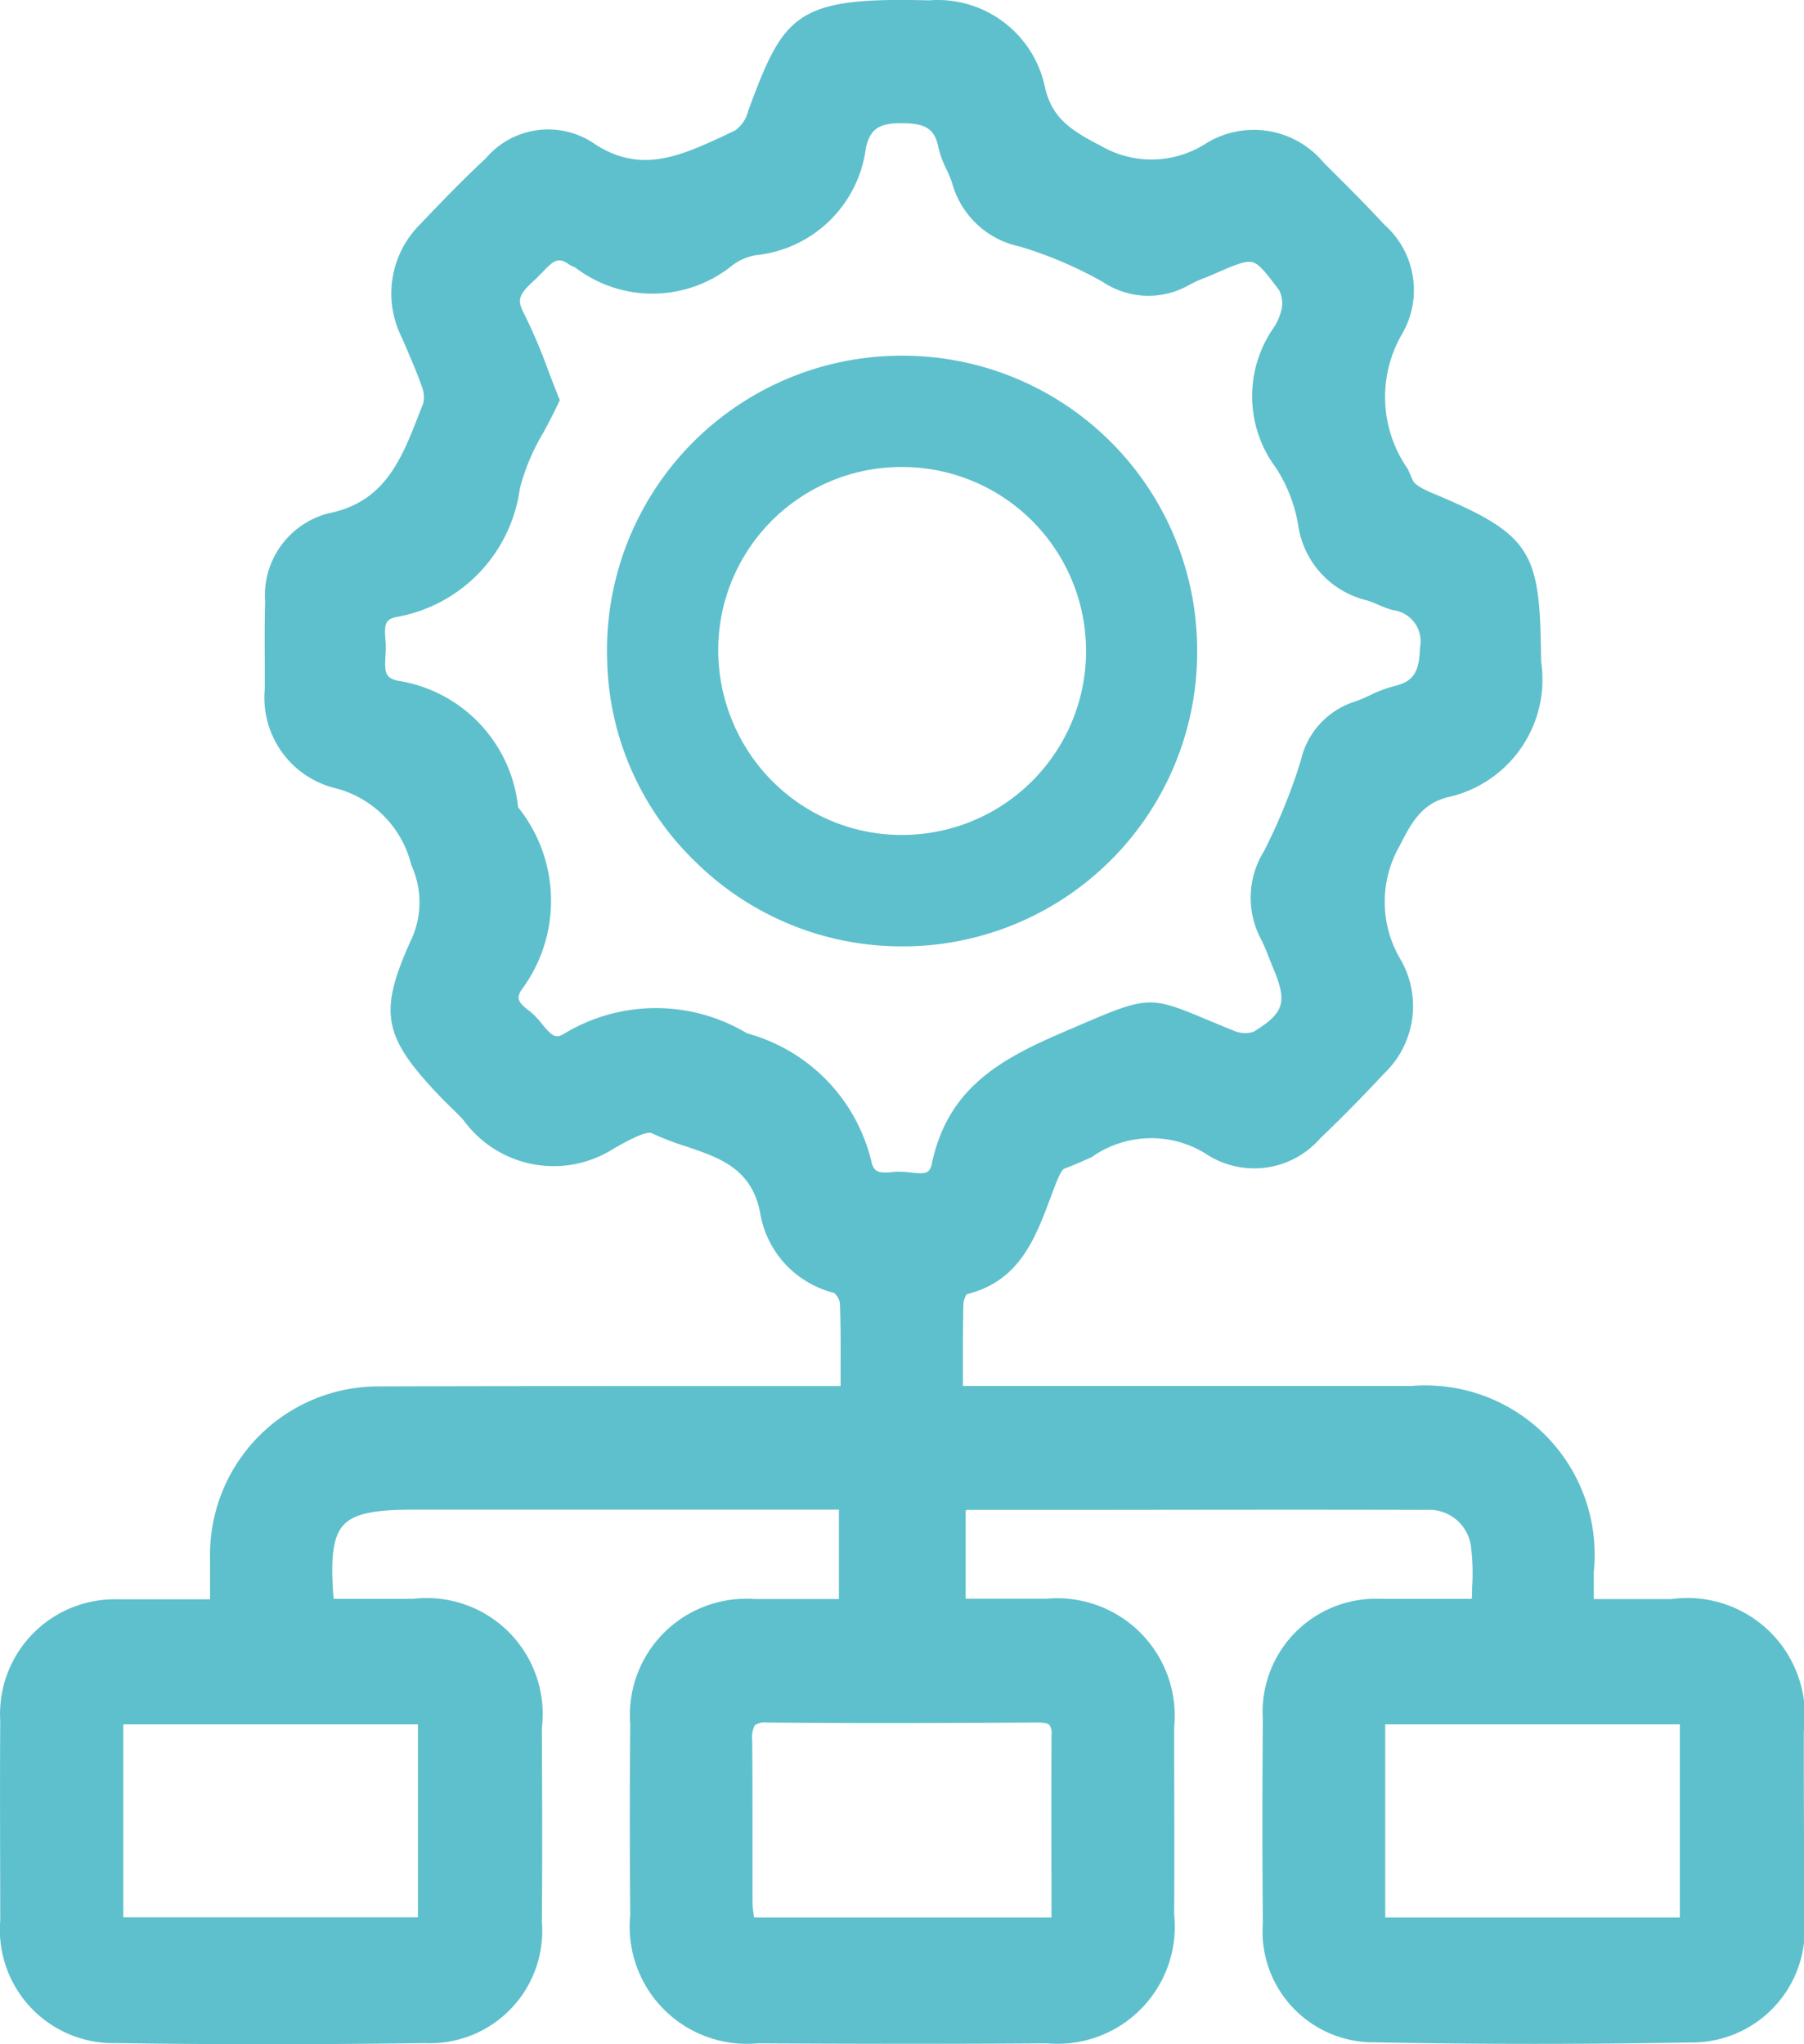
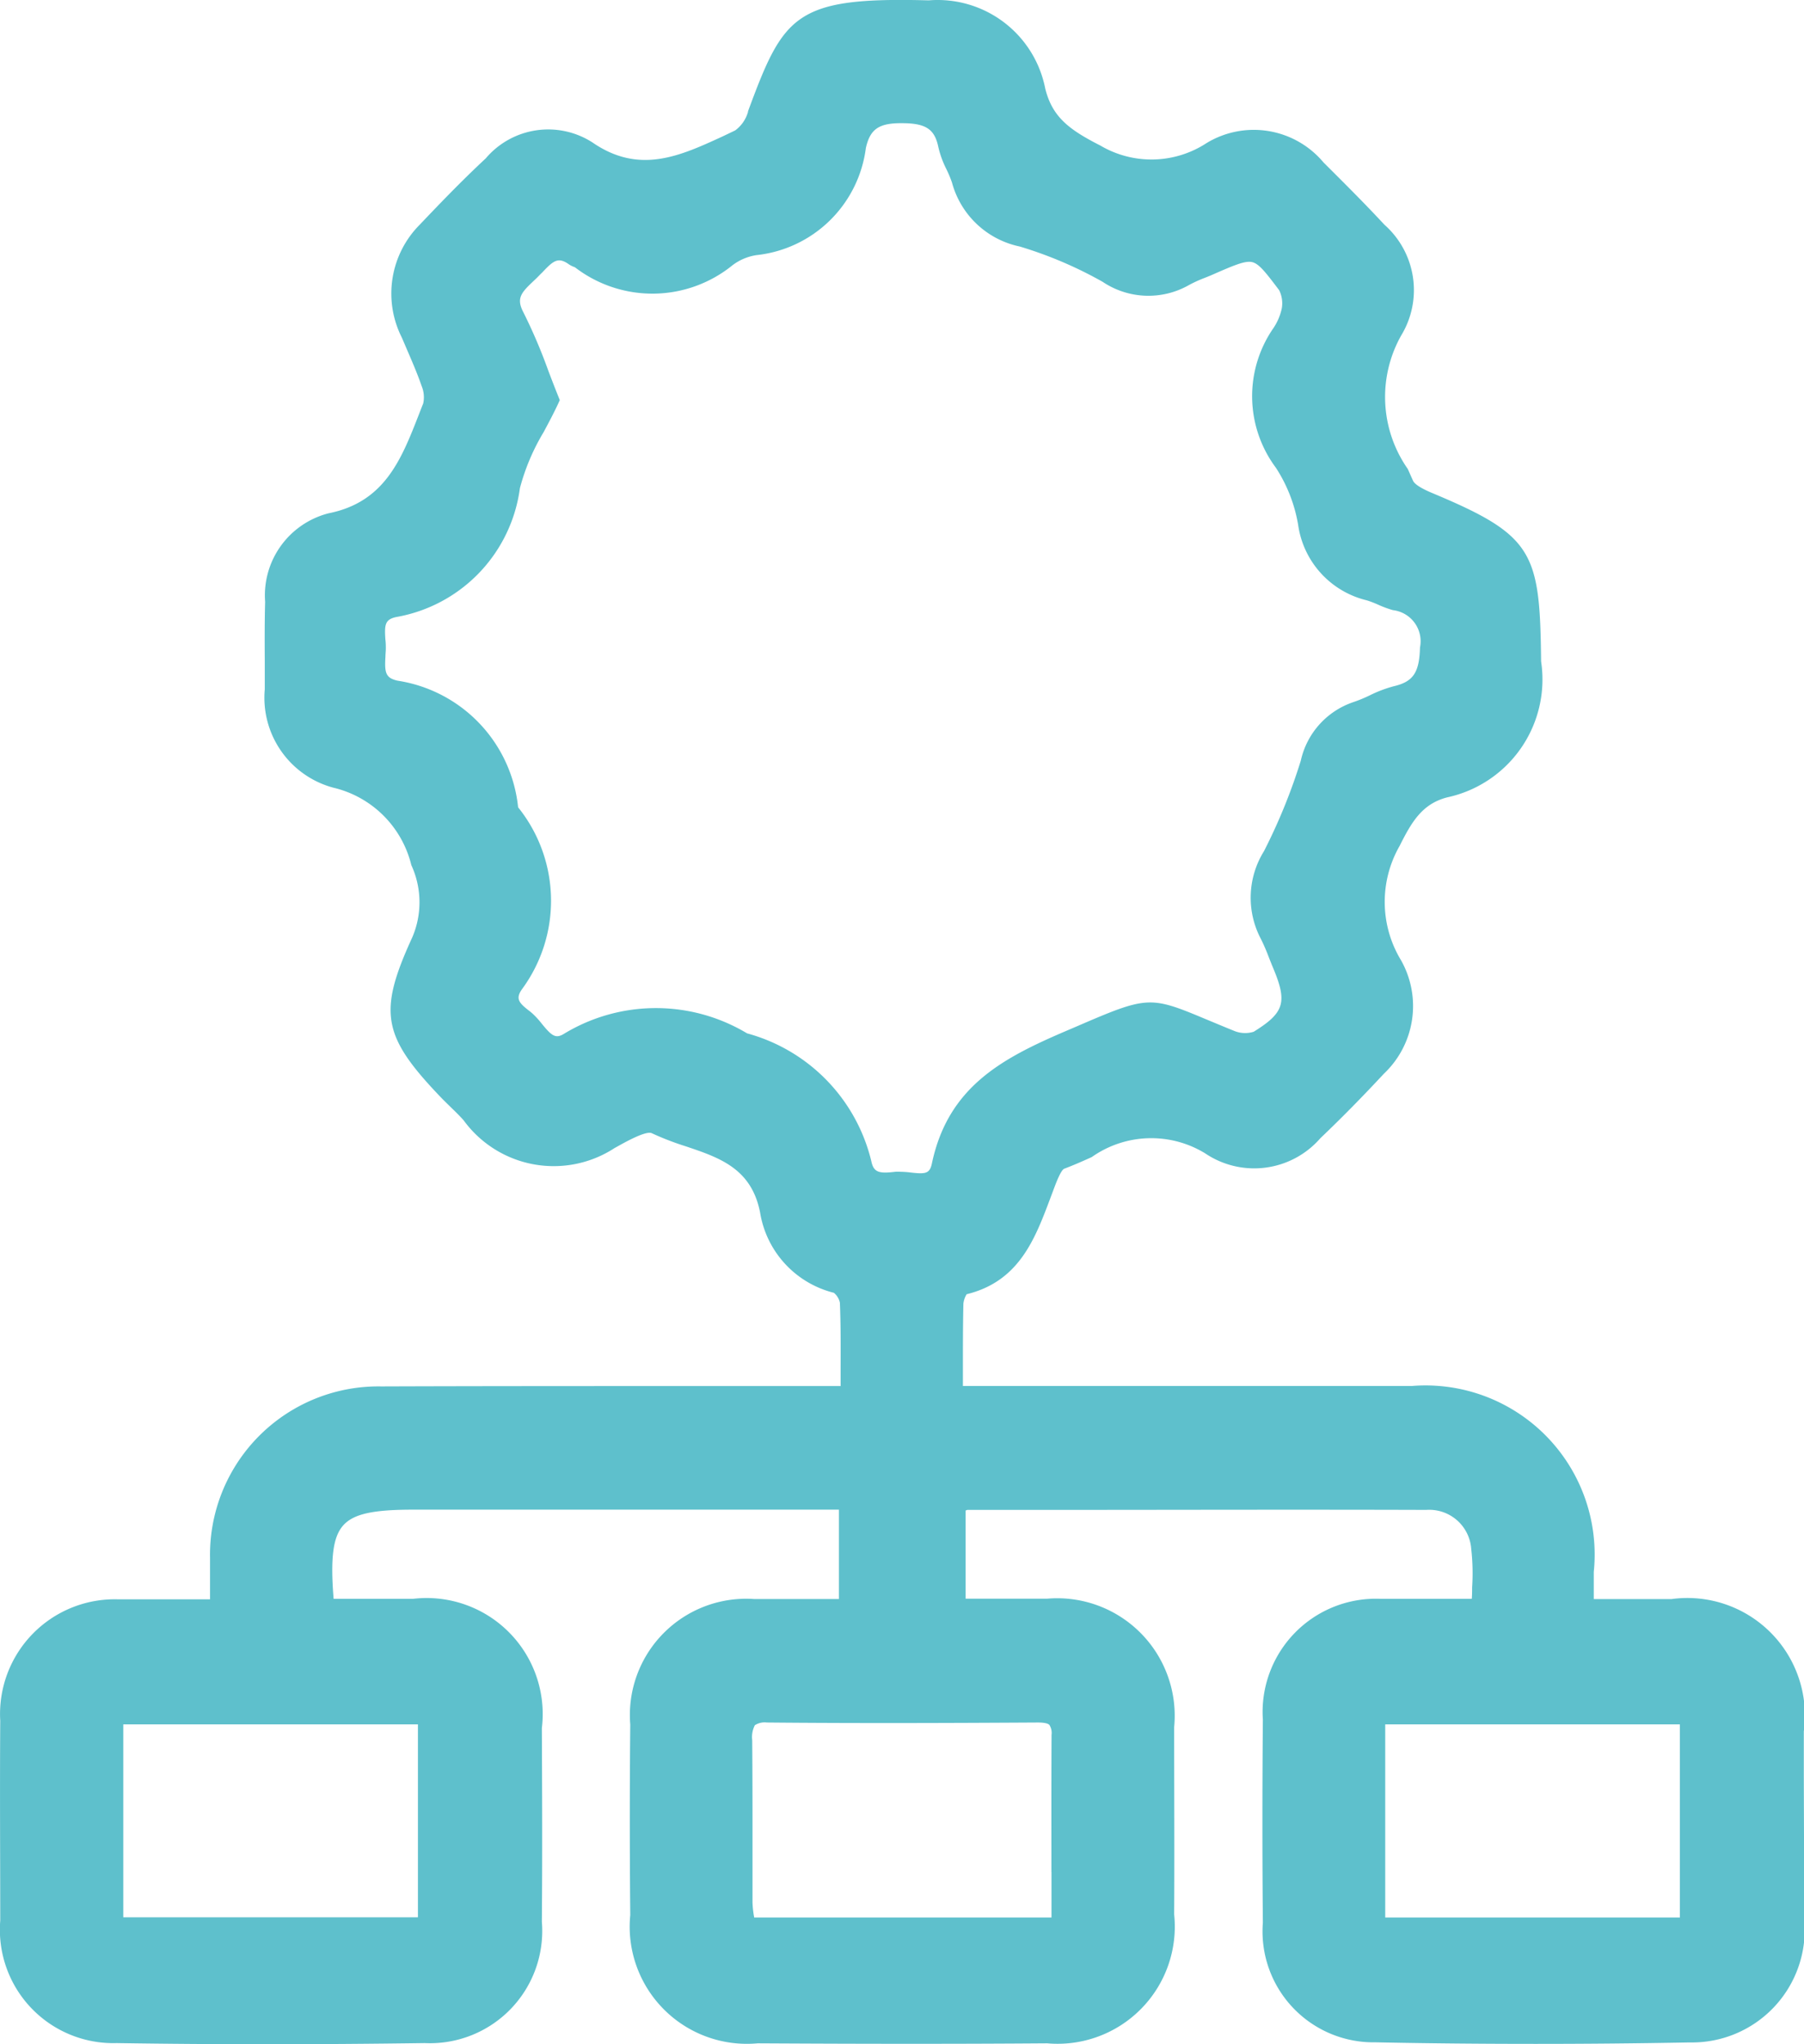
<svg xmlns="http://www.w3.org/2000/svg" width="30" height="34" viewBox="0 0 30 34">
  <g id="Group_798" data-name="Group 798" transform="translate(-6761.759 -6087.002)">
    <path id="Path_1633" data-name="Path 1633" d="M6791.756,6116.555c0-.252,0-.5,0-.757a1.954,1.954,0,0,0-2.2-2.2c-.32,0-.641,0-.969,0h-.324v-.453a2.813,2.813,0,0,0-3.028-3.091q-1.081,0-2.163,0h-5.3c0-.1,0-.195,0-.29,0-.375,0-.729.008-1.078a.372.372,0,0,1,.054-.158c.872-.214,1.135-.916,1.39-1.593.019-.052.038-.1.058-.155l.011-.029c.03-.079.11-.291.165-.311.154-.058.308-.126.456-.193a1.716,1.716,0,0,1,1.887-.062,1.457,1.457,0,0,0,1.916-.253c.347-.33.691-.68,1.055-1.071a1.549,1.549,0,0,0,.285-1.889,1.873,1.873,0,0,1-.023-1.9c.2-.4.375-.7.791-.808a2.006,2.006,0,0,0,1.562-2.262c-.019-1.819-.121-2.093-1.811-2.8-.186-.078-.293-.147-.319-.205s-.058-.13-.087-.195a2.088,2.088,0,0,1-.111-2.218,1.452,1.452,0,0,0-.278-1.845c-.317-.342-.633-.657-1.013-1.036a1.512,1.512,0,0,0-1.943-.322,1.673,1.673,0,0,1-1.767.042c-.527-.268-.8-.478-.917-.948a1.823,1.823,0,0,0-1.938-1.467c-2.229-.06-2.411.242-3.005,1.846l0,.01a.577.577,0,0,1-.213.307l-.209.1c-.713.328-1.386.637-2.165.1a1.361,1.361,0,0,0-1.774.265c-.407.379-.782.771-1.095,1.1a1.624,1.624,0,0,0-.3,1.882l.083.194c.086.2.175.405.246.611a.487.487,0,0,1,.026.289c-.025.062-.049.124-.073.186-.292.748-.569,1.455-1.5,1.641a1.409,1.409,0,0,0-1.056,1.472c-.009.328-.008.66-.006.982,0,.158,0,.316,0,.475a1.549,1.549,0,0,0,1.137,1.634,1.747,1.747,0,0,1,1.3,1.288,1.479,1.479,0,0,1,.017,1.2c-.571,1.245-.5,1.641.458,2.646.055.058.112.113.169.169.08.078.156.151.226.23a1.853,1.853,0,0,0,2.511.461l.053-.029c.141-.079.473-.263.566-.217a4.757,4.757,0,0,0,.565.218c.561.189,1.092.368,1.235,1.1a1.648,1.648,0,0,0,1.227,1.336.292.292,0,0,1,.1.164c.015.359.013.721.012,1.1q0,.141,0,.287h-.5l-2.1,0c-1.653,0-3.361,0-5.043.006a2.8,2.8,0,0,0-2.843,2.855c0,.183,0,.363,0,.555,0,.043,0,.086,0,.131l-.425,0c-.383,0-.746,0-1.107,0a1.908,1.908,0,0,0-1.957,2.02c-.008,1.16,0,2.324,0,3.325a1.886,1.886,0,0,0,1.935,2.036c1.636.025,3.312.025,5.124,0a1.867,1.867,0,0,0,1.948-2.018c.009-1.069.005-2.155,0-3.205v-.017a1.93,1.93,0,0,0-2.143-2.149c-.335,0-.67,0-1,0h-.32c-.056-.687-.009-1.034.161-1.223s.492-.26,1.155-.26h.009q2.347,0,4.694,0h2.384v1.486h-.359c-.362,0-.7,0-1.053,0a1.934,1.934,0,0,0-2.058,2.087c-.009.95-.011,1.987,0,3.17a1.949,1.949,0,0,0,2.119,2.133c1.769.01,3.344.011,4.815,0a1.949,1.949,0,0,0,2.111-2.143c.006-.991,0-2.04,0-3.118a1.954,1.954,0,0,0-2.118-2.134c-.335,0-.665,0-1.014,0h-.336v-1.467l.028-.01,1.23,0c2.1,0,4.266-.007,6.4,0a.7.7,0,0,1,.75.647,3.6,3.6,0,0,1,.015.641c0,.063,0,.126-.006.191l-.413,0c-.381,0-.742,0-1.1,0a1.884,1.884,0,0,0-1.961,2.009c-.01,1.145-.01,2.282,0,3.378a1.845,1.845,0,0,0,1.869,1.989c.883.018,1.774.026,2.668.026.853,0,1.708-.008,2.56-.024a1.874,1.874,0,0,0,1.909-2.011C6791.761,6118.163,6791.758,6117.346,6791.756,6116.555Zm-2.061-.873v3.212h-4.9v-3.212Zm-19.261-12.22a2.481,2.481,0,0,0-.059-3.033,2.377,2.377,0,0,0-2.006-2.106c-.2-.046-.216-.135-.2-.4,0-.041.005-.082.006-.122s0-.109-.007-.162c-.017-.249-.006-.333.178-.374a2.512,2.512,0,0,0,2.059-2.144,3.586,3.586,0,0,1,.395-.933c.081-.152.166-.31.242-.474l.026-.057-.023-.058c-.058-.143-.113-.288-.167-.429a8.847,8.847,0,0,0-.414-.971c-.122-.232-.041-.325.156-.512l.057-.054c.032-.031.063-.065.1-.1.188-.2.265-.261.445-.133a.383.383,0,0,0,.079.04l.021.009a2.113,2.113,0,0,0,2.619-.036.877.877,0,0,1,.4-.168,2.054,2.054,0,0,0,1.817-1.781c.071-.316.217-.416.6-.413.4,0,.545.1.606.4a1.622,1.622,0,0,0,.127.352,1.877,1.877,0,0,1,.1.238,1.48,1.48,0,0,0,1.126,1.061,6.761,6.761,0,0,1,1.378.587,1.365,1.365,0,0,0,1.44.052,2.161,2.161,0,0,1,.26-.118c.05-.02.1-.04.149-.062.338-.148.52-.225.635-.2s.223.164.453.469a.494.494,0,0,1,.043.3.939.939,0,0,1-.136.324,1.989,1.989,0,0,0,.038,2.328,2.506,2.506,0,0,1,.37.951,1.508,1.508,0,0,0,1.142,1.254,1.736,1.736,0,0,1,.19.073,1.77,1.77,0,0,0,.244.09.521.521,0,0,1,.45.621c-.011.417-.112.568-.433.644a2.111,2.111,0,0,0-.4.151,2.365,2.365,0,0,1-.279.115,1.331,1.331,0,0,0-.87.972,9.514,9.514,0,0,1-.612,1.505,1.468,1.468,0,0,0-.052,1.46,3.1,3.1,0,0,1,.13.3c.022.055.043.11.066.165.249.587.2.759-.315,1.079a.478.478,0,0,1-.332-.017c-.176-.071-.327-.135-.458-.189-.936-.393-.976-.391-2.153.117l-.208.089c-1.044.449-1.931.923-2.2,2.187-.036.172-.1.183-.348.155a1.589,1.589,0,0,0-.181-.013.616.616,0,0,0-.08,0c-.27.033-.361.013-.4-.179a2.91,2.91,0,0,0-2.065-2.123,2.946,2.946,0,0,0-3.033,0c-.145.093-.207.053-.377-.155a1.452,1.452,0,0,0-.156-.172l-.038-.033C6770.384,6103.682,6770.332,6103.615,6770.434,6103.462Zm8.811,14.675q0,.374,0,.757H6774.3v-.006a1.647,1.647,0,0,1-.027-.244c0-.347,0-.693,0-1.04,0-.544,0-1.106-.005-1.66a.429.429,0,0,1,.044-.248.3.3,0,0,1,.2-.045c1.478.014,2.975.009,4.505,0,.1,0,.167.013.193.04a.25.25,0,0,1,.036.166C6779.242,6116.611,6779.243,6117.352,6779.244,6118.138Zm-15.436.754v-3.209h4.9v3.209Z" transform="translate(0 0)" fill="#5ec0cc" />
-     <path id="Path_1634" data-name="Path 1634" d="M6911.587,6179.917h.117a4.9,4.9,0,0,0,4.8-5.067,4.9,4.9,0,0,0-4.962-4.757,4.9,4.9,0,0,0-4.847,5.062,4.8,4.8,0,0,0,1.505,3.391A4.875,4.875,0,0,0,6911.587,6179.917Zm-2.171-2.773a3.1,3.1,0,0,1-.874-2.2,3.046,3.046,0,0,1,3.053-3h0a3.06,3.06,0,0,1,.008,6.12h-.03A3.029,3.029,0,0,1,6909.416,6177.143Z" transform="translate(-134.839 -77.175)" fill="#5ec0cc" />
  </g>
</svg>